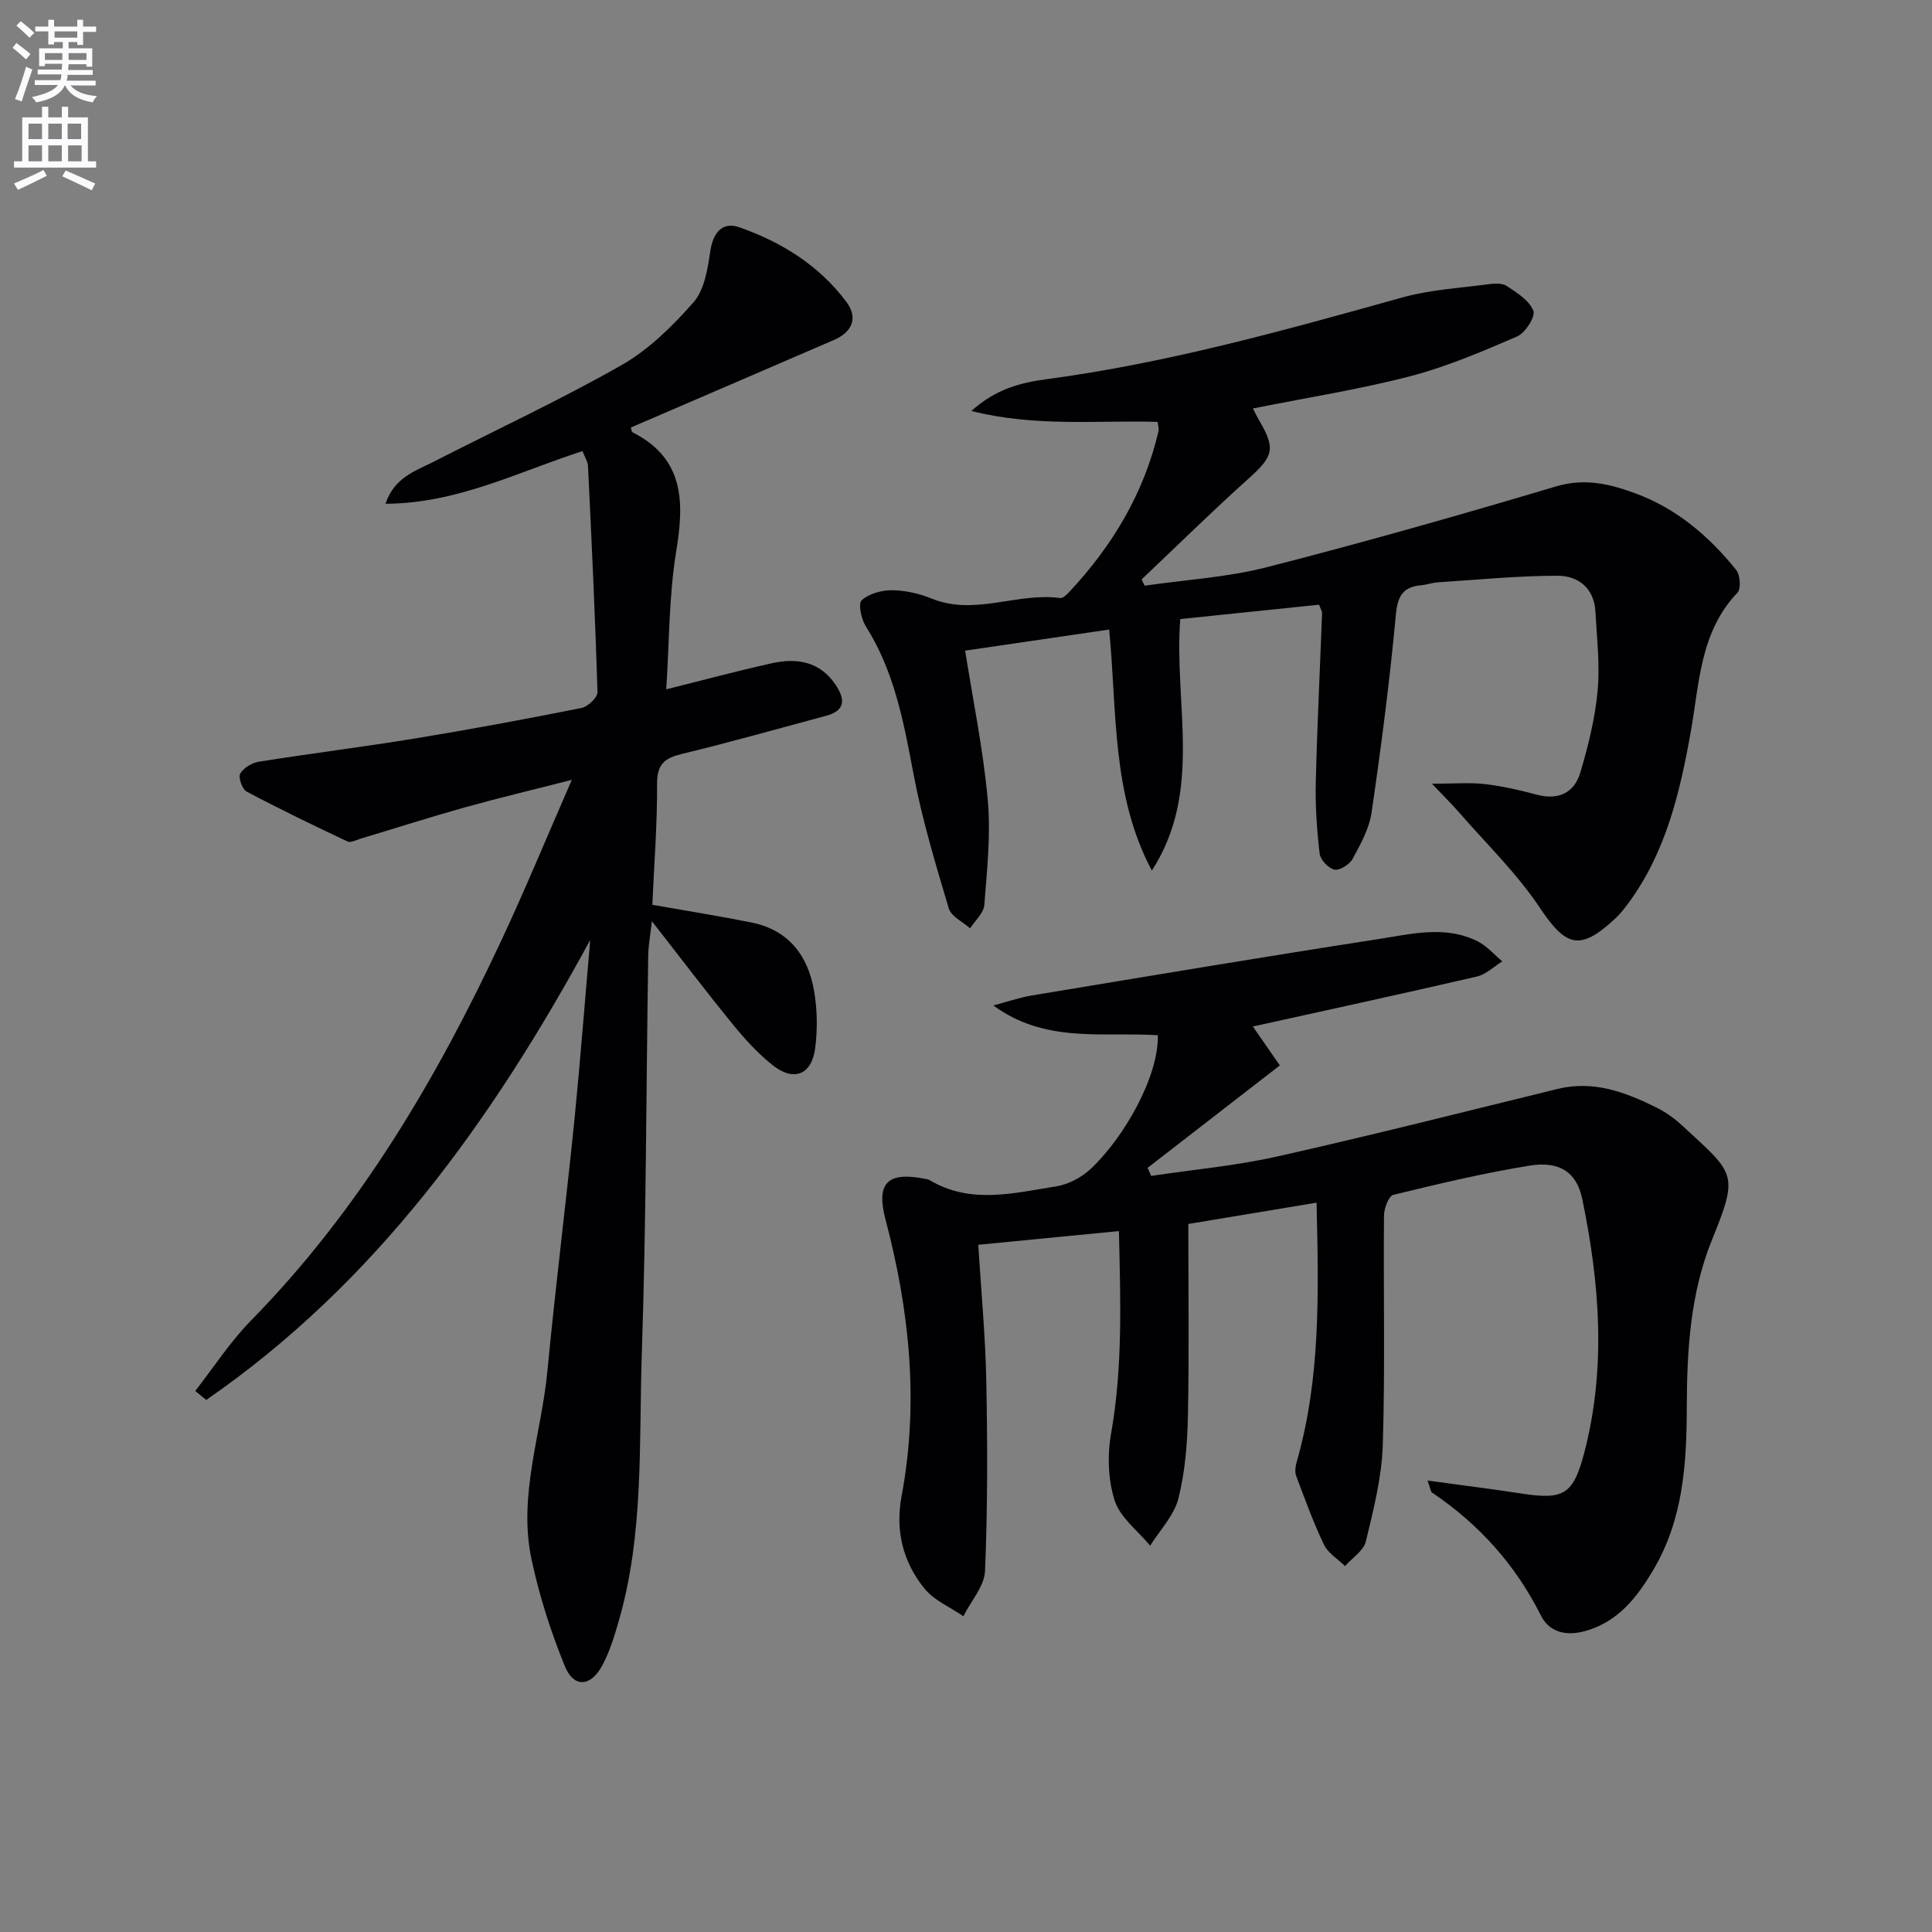
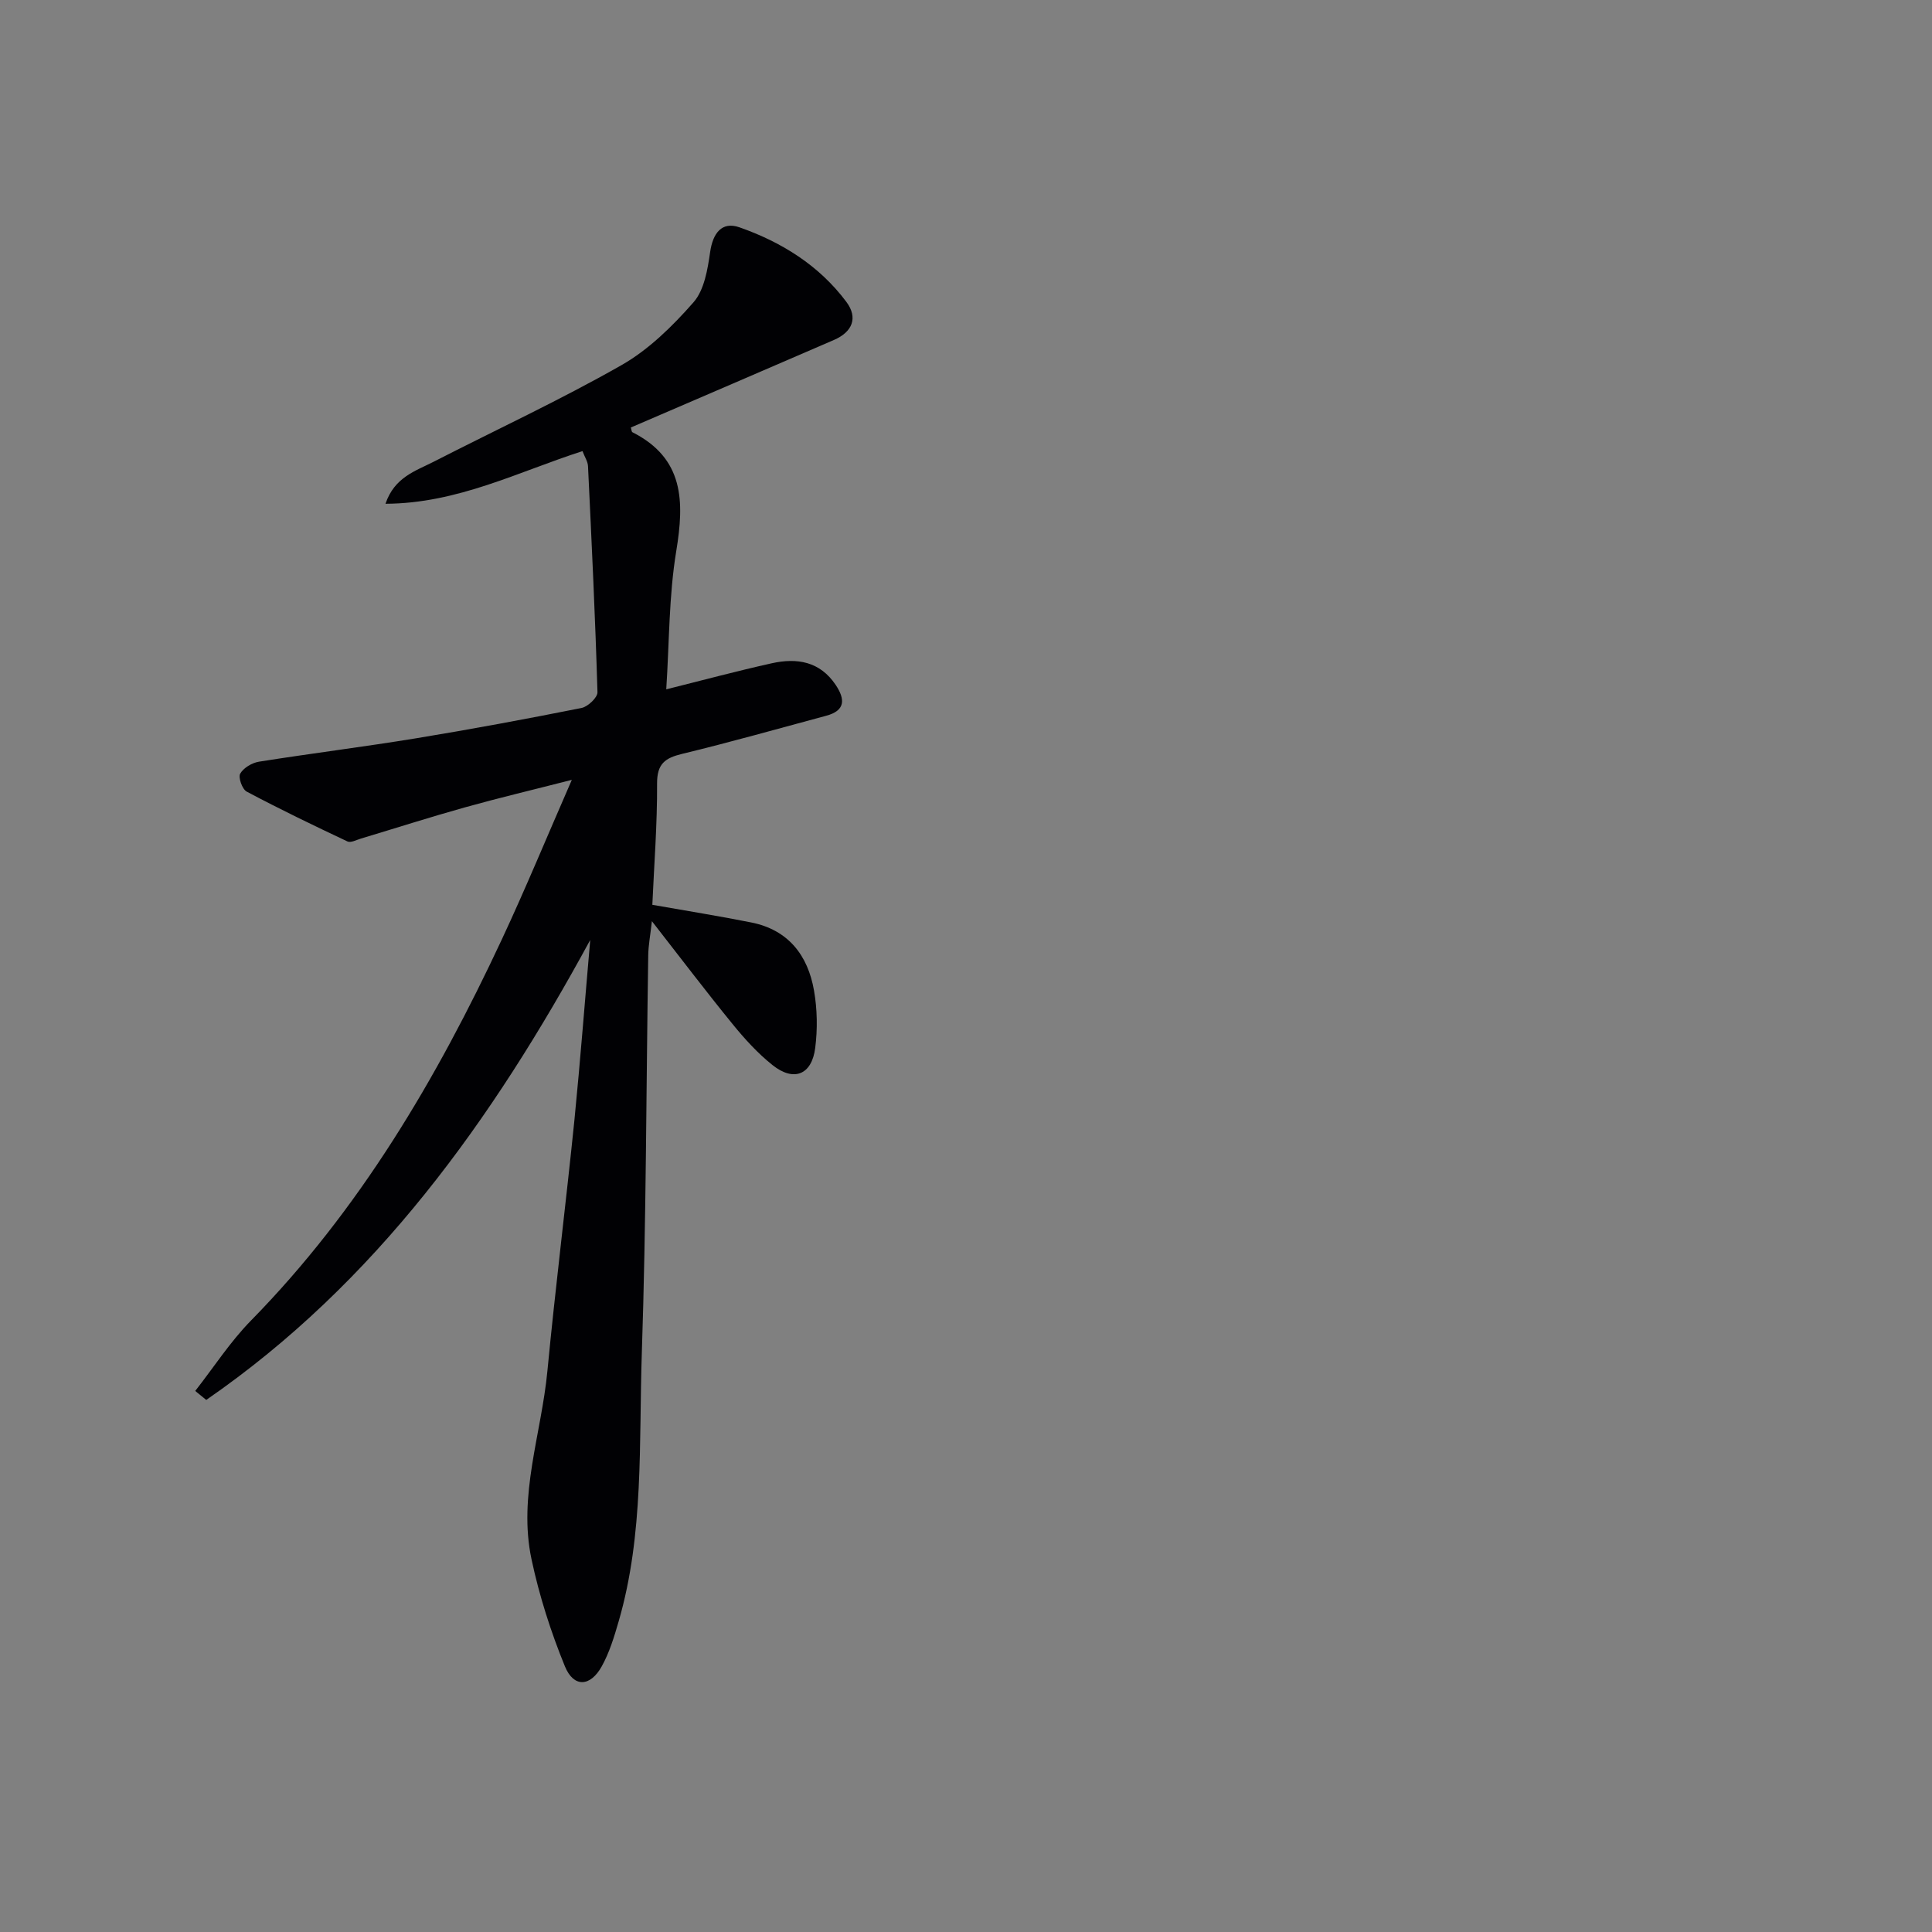
<svg xmlns="http://www.w3.org/2000/svg" enable-background="new 0 0 400 400" viewBox="0 0 400 400">
  <rect x="0" y="0" width="400" height="400" fill="#808080" stroke="none" />
-   <path d="m2.6 9.9.8-1c.9.7 1.9 1.4 2.9 2.3l-.9 1.1c-1.1-1-2-1.8-2.8-2.4zm.5 10.6c.9-2.1 1.6-4.3 2.3-6.7.4.2.8.4 1.3.6-.7 2.1-1.5 4.3-2.2 6.6zm.3-15.2.9-.9c1 .8 2 1.6 2.8 2.4l-1 1c-.9-.9-1.8-1.7-2.7-2.5zm12.6-1.2h1.2v1.4h2.7v1.1h-2.7v2.7h-1.2v-.6h-1.8v1.3h4.9v3.8h-1.2v-.5h-3.7c0 .4-.1.9-.1 1.2h5.1v1h-5.2c0 .5-.1.9-.2 1.2h6v1h-5.2c1.1 1.3 2.9 2 5.5 2.2-.4.4-.7.8-.9 1.3-2.9-.5-4.8-1.6-5.7-3.5h-.1c-.8 1.7-2.7 2.9-5.9 3.5-.2-.4-.6-.8-.9-1.1 2.8-.6 4.6-1.4 5.4-2.5h-4.8v-1h5.3c.1-.3.2-.7.2-1.2h-4.9v-1h5c0-.4 0-.8.1-1.2h-3.6v.5h-1.2v-3.7h4.9v-1.3h-1.8v.5h-1.2v-2.7h-2.7v-1h2.7v-1.4h1.2v1.4h4.8zm-6.7 8.3h3.6c0-.4 0-.9 0-1.4h-3.6zm1.9-4.6h4.8v-1.3h-4.7v1.3zm6.7 3.2h-3.7v1.4h3.7z" fill="#fbfafc" />
-   <path d="m8.7 22.1h1.3v2.2h2.8v-2.2h1.3v2.2h4.1v9.1h1.7v1.3h-17v-1.3h1.7v-9.1h4.1zm.3 13.1.7 1.2c-1.8.9-3.8 1.9-6 2.9-.2-.4-.5-.8-.8-1.3 2.3-1 4.4-1.9 6.1-2.8zm-3.1-6.4h2.8v-3.2h-2.8zm0 4.6h2.8v-3.3h-2.8zm4.1-4.6h2.8v-3.2h-2.8zm0 4.6h2.8v-3.3h-2.8zm3.6 1.9c2.1.9 4.1 1.8 6.1 2.7l-.7 1.4c-2.2-1.1-4.2-2-6.1-2.9zm3.2-9.7h-2.8v3.2h2.8zm-2.7 7.8h2.8v-3.3h-2.8z" fill="#fbfafc" />
  <g fill="#010104">
    <path d="m122.2 194.61c-20.29 37.34-44.38 70.99-79.5 95.23-.76-.62-1.52-1.24-2.28-1.86 3.83-4.89 7.24-10.19 11.56-14.59 22.46-22.9 38.43-50.03 51.88-78.81 4.92-10.52 9.35-21.27 14.53-33.12-8.16 2.09-15.21 3.76-22.18 5.71-7.19 2.01-14.3 4.29-21.46 6.44-.94.28-2.13.93-2.82.6-7.02-3.31-14.01-6.68-20.86-10.32-.92-.49-1.78-2.93-1.34-3.71.68-1.2 2.44-2.25 3.88-2.48 10.82-1.72 21.7-3.07 32.51-4.84 11.46-1.88 22.88-4.01 34.27-6.28 1.32-.26 3.34-2.17 3.31-3.26-.46-15.61-1.21-31.21-1.96-46.81-.04-.94-.66-1.85-1.14-3.11-13.24 4.24-25.85 10.84-40.79 10.9 1.86-5.49 6.18-6.77 9.89-8.66 13-6.66 26.29-12.82 38.97-20.04 5.64-3.21 10.58-8.08 14.91-13.01 2.24-2.55 2.93-6.82 3.45-10.43.56-3.87 2.41-6.37 6.05-5.1 8.74 3.06 16.52 7.9 22.15 15.44 2.46 3.29 1.26 6.23-2.58 7.89-14 6.06-28.02 12.08-42.04 18.12.13.4.13.87.33.98 10.68 5.41 10.77 14.29 9.07 24.61-1.53 9.28-1.43 18.84-2.07 28.62 7.57-1.89 14.68-3.81 21.86-5.4 5.19-1.15 9.96-.4 13.23 4.5 1.98 2.97 2.01 5.3-1.98 6.37-9.92 2.66-19.8 5.47-29.78 7.88-3.58.86-5.25 2.05-5.23 6.16.05 8.43-.62 16.87-.98 25.1 7.18 1.27 13.87 2.33 20.5 3.66 7.65 1.53 11.7 6.79 12.97 14.08.68 3.87.75 8 .25 11.9-.71 5.58-4.44 7.05-8.83 3.55-3.09-2.46-5.82-5.47-8.32-8.55-5.44-6.67-10.64-13.54-16.66-21.25-.34 3.01-.73 5.04-.76 7.07-.43 27.47-.41 54.96-1.33 82.42-.62 18.55.48 37.33-4.8 55.5-.92 3.17-1.9 6.42-3.49 9.28-2.37 4.28-5.82 4.45-7.64-.01-2.91-7.13-5.3-14.59-6.9-22.12-2.82-13.21 2.04-25.99 3.28-38.98 1.66-17.36 3.84-34.66 5.6-52.01 1.23-12.42 2.18-24.85 3.27-37.26z" />
-     <path d="m231.66 254.88c-10 .97-19.52 1.9-29.12 2.84.6 9.69 1.48 18.91 1.66 28.16.26 13.12.29 26.25-.26 39.35-.13 3.19-2.92 6.26-4.48 9.39-2.72-1.87-6.04-3.25-8.04-5.71-4.47-5.49-6.1-12-4.76-19.15 3.63-19.33 1.66-38.36-3.31-57.21-2.01-7.61.34-10.05 8.21-8.48.32.06.67.13.95.29 8.48 5.03 17.39 2.64 26.14 1.27 2.57-.4 5.34-1.89 7.25-3.7 6.94-6.57 14.03-19.14 13.81-27.6-11.36-.72-23.27 1.76-34.05-6.16 2.68-.7 5.32-1.63 8.04-2.08 23.9-3.96 47.79-7.97 71.73-11.67 6.81-1.05 13.86-2.9 20.57.51 1.88.96 3.36 2.72 5.03 4.11-1.74 1.08-3.36 2.7-5.25 3.14-15.33 3.55-30.71 6.88-46.39 10.35 1.62 2.34 3.79 5.45 5.59 8.05-9.41 7.29-18.39 14.25-27.38 21.21.25.56.49 1.12.74 1.67 8.72-1.31 17.55-2.1 26.13-4.03 19.4-4.36 38.69-9.24 58.01-13.98 7.47-1.83 14.08.68 20.54 3.89 1.91.95 3.72 2.27 5.3 3.73 10.83 10 11.75 9.8 6.16 23.54-4.54 11.15-5.22 23.01-5.25 34.8-.03 11.8-.76 23.24-6.97 33.69-3.39 5.71-7.32 10.72-14.1 12.6-3.8 1.05-7.34.33-9.11-3.19-5.29-10.54-12.83-18.94-22.56-25.49-.31-.21-.33-.83-.92-2.49 6.95.96 13.23 1.74 19.49 2.7 8.75 1.34 10.7.21 13-8.67 4.51-17.47 3.12-34.95-.47-52.33-1.14-5.53-4.71-7.9-10.9-6.9-9.48 1.54-18.86 3.77-28.21 6.05-.97.24-1.93 2.8-1.94 4.29-.14 15.83.25 31.68-.25 47.49-.21 6.7-1.92 13.4-3.5 19.96-.47 1.94-2.82 3.43-4.32 5.12-1.48-1.46-3.5-2.66-4.35-4.42-2.21-4.61-3.96-9.45-5.76-14.25-.31-.83-.16-1.97.1-2.87 4.99-17.37 4.55-35.12 4.12-53.7-9.01 1.5-17.55 2.92-26.55 4.41 0 13.34.18 26.47-.08 39.59-.12 5.78-.57 11.69-1.98 17.26-.89 3.52-3.83 6.53-5.84 9.76-2.54-3.08-6.2-5.8-7.34-9.33-1.4-4.33-1.54-9.49-.73-14.02 2.41-13.72 1.93-27.43 1.6-41.79z" />
-     <path d="m238.48 180.24c-8.39-15.71-7.19-33.12-8.84-49.9-9.96 1.46-19.91 2.91-29.82 4.37 1.58 10 3.72 20.35 4.68 30.82.66 7.21-.15 14.58-.71 21.85-.13 1.67-1.92 3.22-2.94 4.82-1.52-1.35-3.91-2.45-4.41-4.11-2.74-9.19-5.53-18.43-7.31-27.84-2.01-10.66-3.94-21.19-9.87-30.57-.94-1.49-1.62-4.71-.86-5.4 1.52-1.37 4.13-2.1 6.28-2.08 2.76.03 5.67.69 8.24 1.74 8.91 3.62 17.72-1.34 26.58-.12.59.08 1.43-.78 1.98-1.37 8.89-9.53 15.39-20.39 18.38-33.2.11-.45-.08-.97-.18-1.9-12.45-.39-25.09 1.12-38.57-2.26 5.12-4.6 10.2-5.86 15.63-6.59 25.07-3.35 49.35-10.15 73.65-16.93 5.7-1.59 11.76-1.92 17.66-2.71 1.29-.17 2.94-.29 3.91.35 2.11 1.4 4.67 3 5.5 5.12.48 1.22-1.66 4.59-3.34 5.32-7.26 3.14-14.62 6.29-22.25 8.27-10.58 2.74-21.44 4.44-32.47 6.65.42.8.81 1.63 1.27 2.42 3.51 5.98 2.99 7.47-2.3 12.22-7.5 6.73-14.69 13.82-22.01 20.75.21.43.41.86.62 1.3 8.45-1.23 17.1-1.72 25.32-3.83 20.08-5.14 40.02-10.81 59.88-16.73 5.97-1.78 11.21-.48 16.48 1.47 8.49 3.14 15.21 8.87 20.81 15.85.83 1.03 1.02 3.88.25 4.69-7.77 8.14-7.86 18.69-9.66 28.77-2.25 12.64-5.18 25.1-13.06 35.7-.79 1.06-1.64 2.12-2.61 3.02-7.3 6.79-10.19 5.82-15.61-2.3-4.73-7.09-11-13.15-16.63-19.63-1.47-1.69-3.08-3.27-5.68-6.01 4.63 0 7.8-.28 10.89.07 3.62.42 7.21 1.23 10.73 2.18 4.52 1.22 7.84-.31 9.1-4.57 1.64-5.51 3.05-11.19 3.58-16.9.51-5.42-.17-10.95-.46-16.43-.26-4.88-3.59-7.42-7.87-7.41-8.24.01-16.47.83-24.71 1.36-1.15.07-2.28.49-3.43.6-3.78.34-4.94 2.15-5.3 6.1-1.27 13.69-3.04 27.35-5.03 40.96-.48 3.33-2.28 6.55-3.91 9.58-.63 1.16-2.66 2.46-3.76 2.25-1.24-.24-2.93-2.04-3.08-3.32-.58-4.91-.92-9.89-.8-14.83.28-11.64.87-23.27 1.3-34.9.02-.45-.3-.91-.62-1.8-9.47.98-18.98 1.96-28.74 2.97-1.35 17.6 4.76 35.61-5.88 52.07z" />
  </g>
</svg>